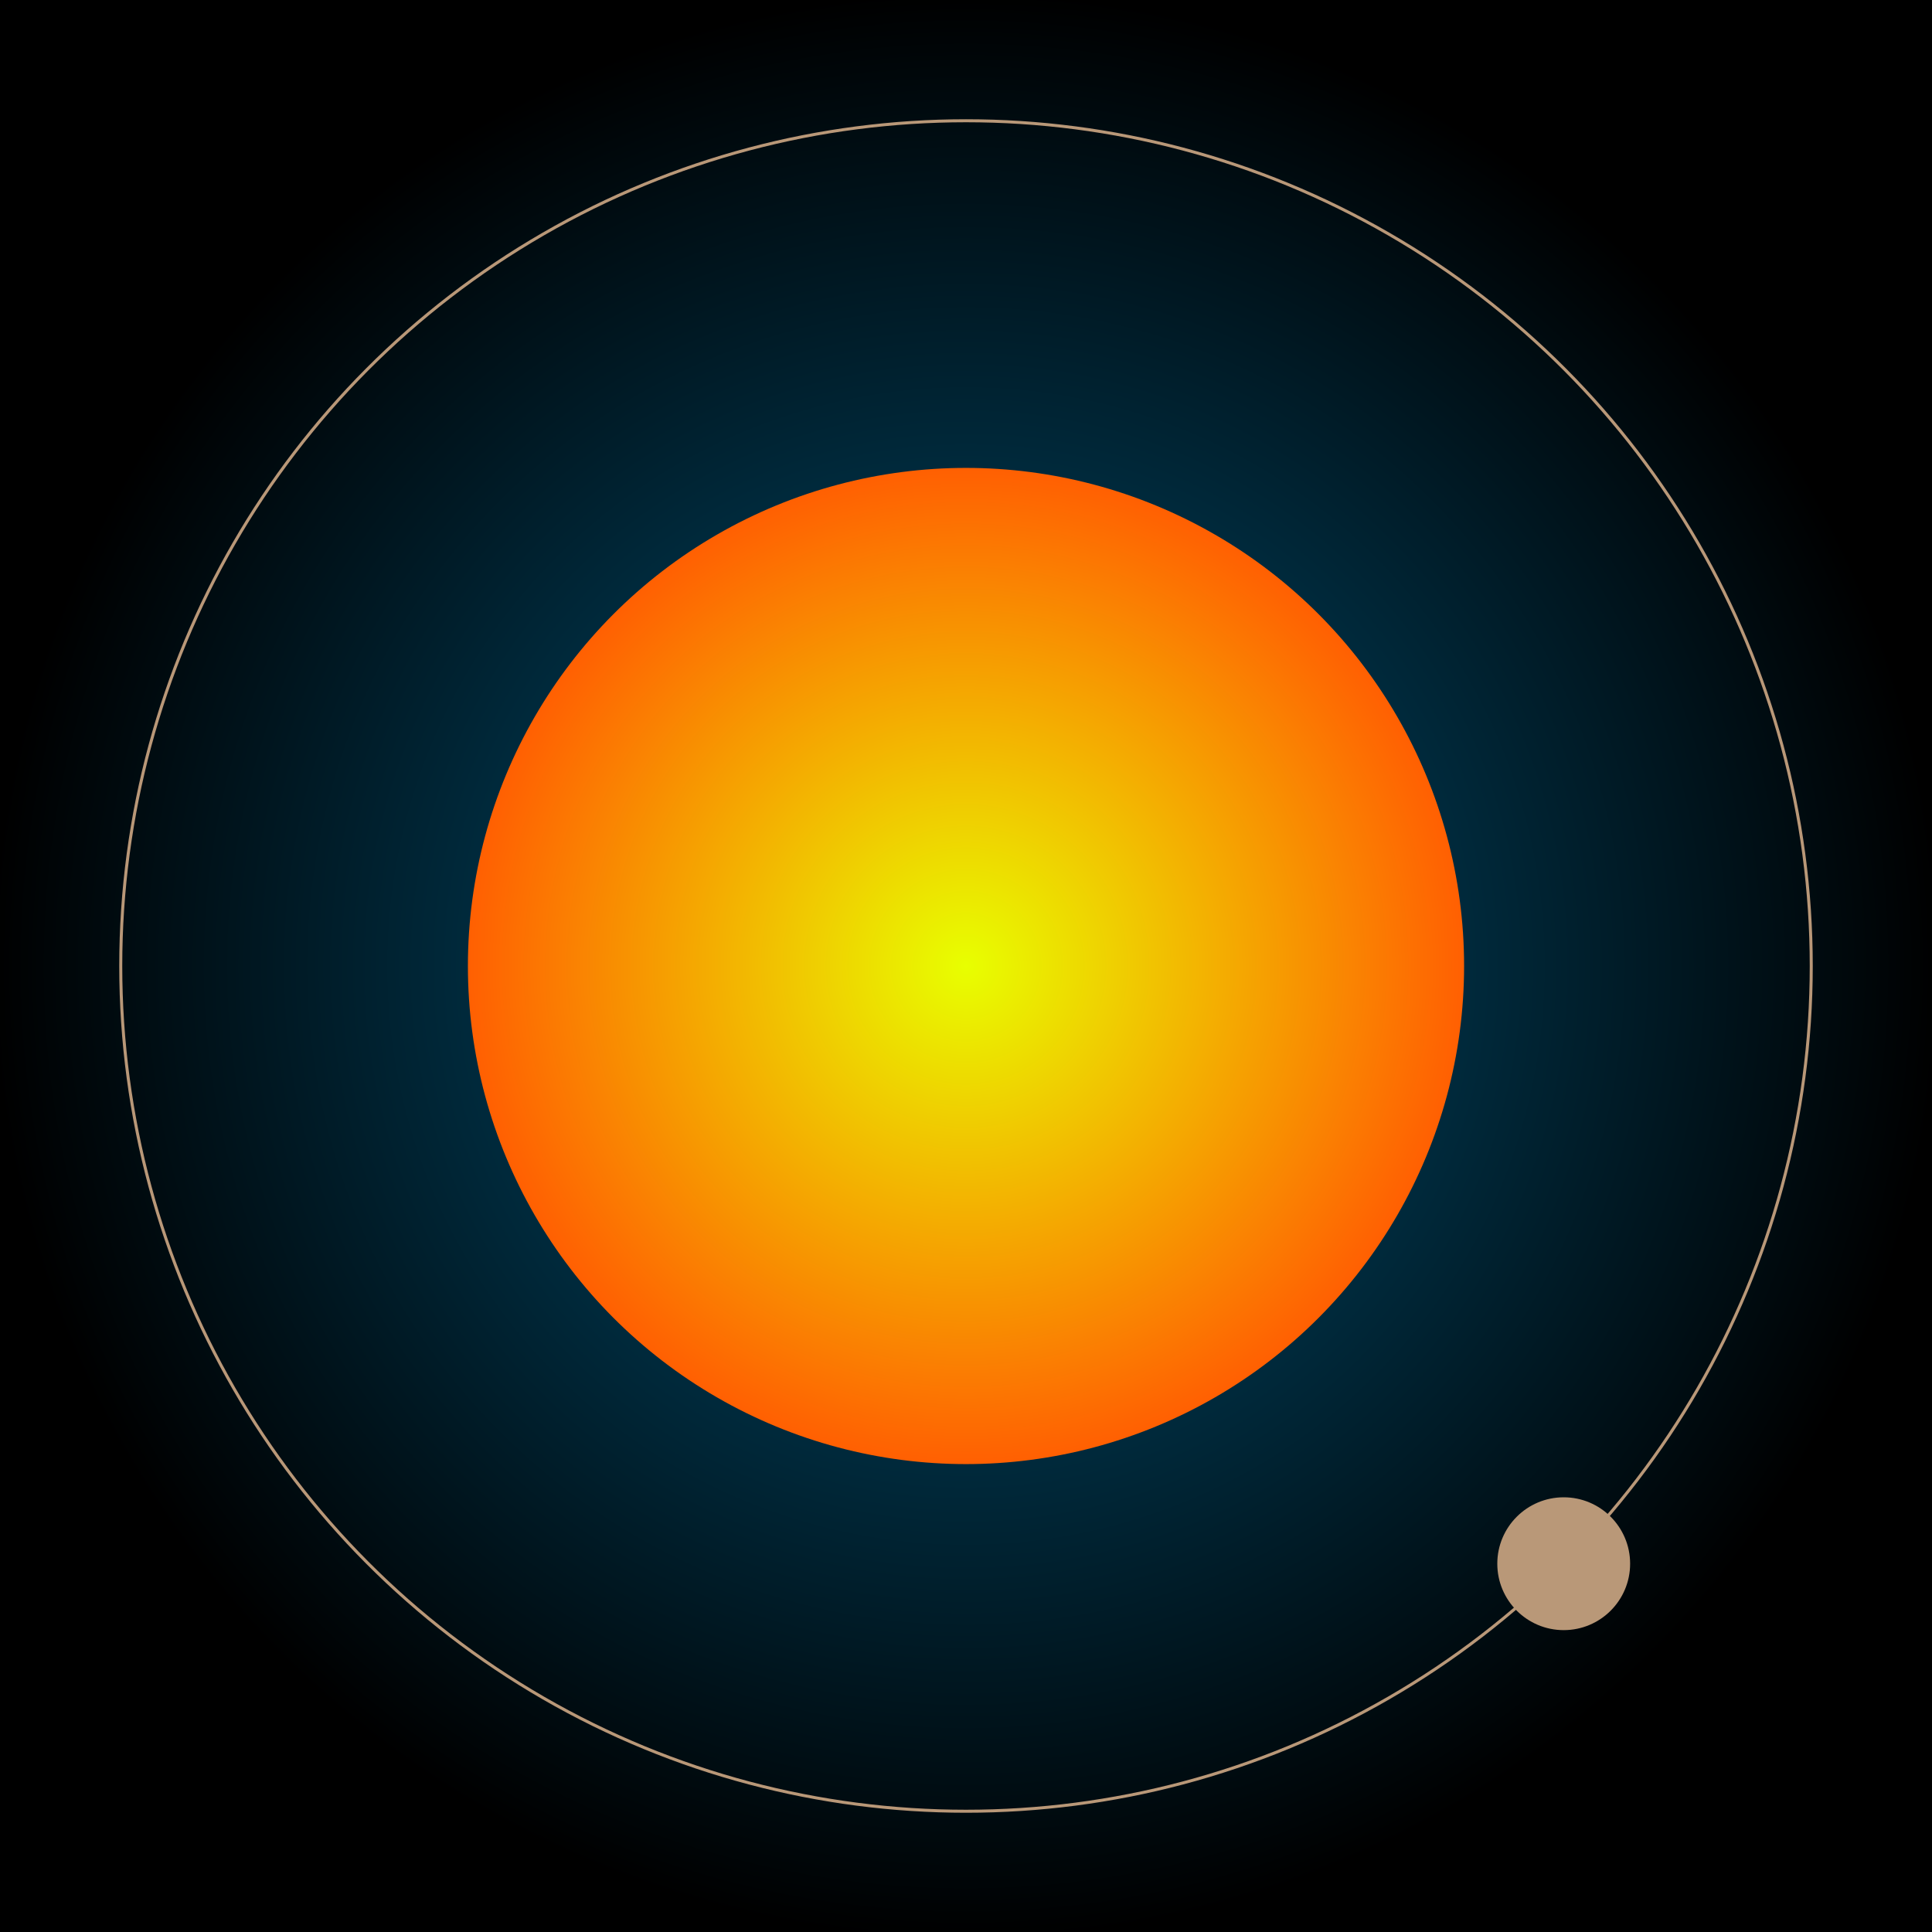
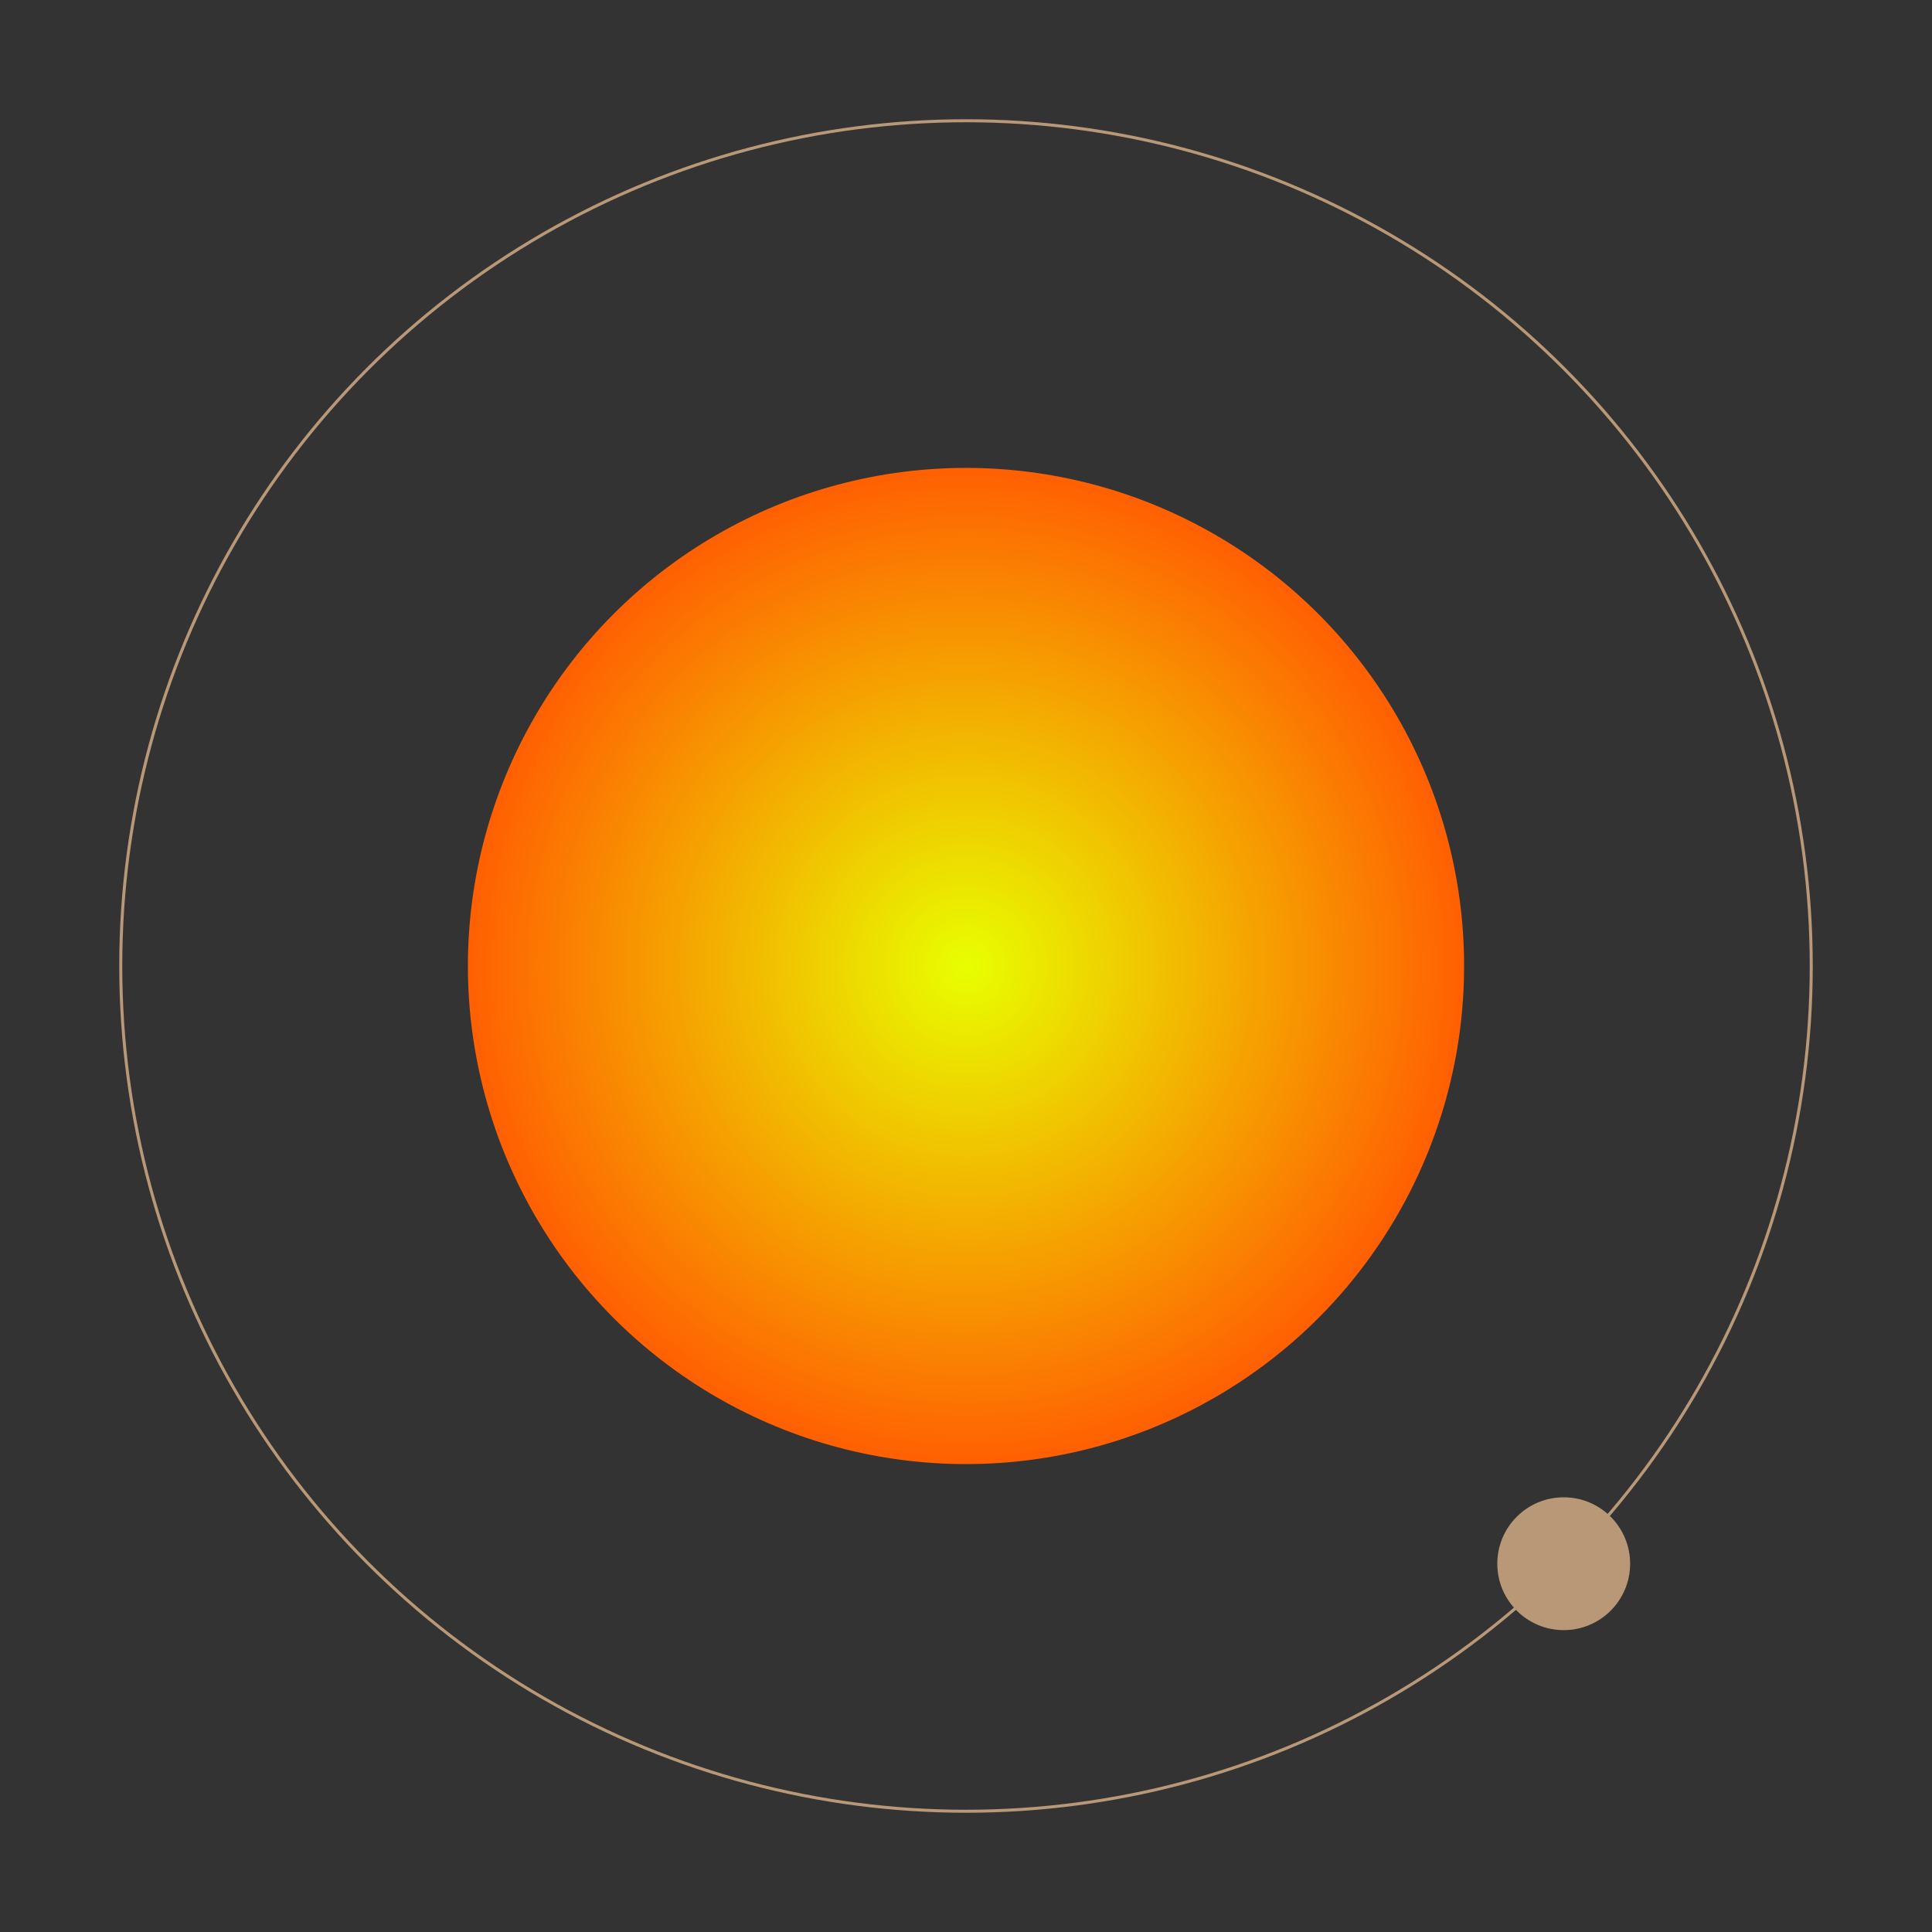
<svg xmlns="http://www.w3.org/2000/svg" width="640" height="640" viewBox="0 0 640 640">
  <rect x="0" y="0" width="640" height="640" fill="#333333" stroke="none" />
  <radialGradient id="B">
    <stop offset="0%" stop-color="#00557a" />
    <stop offset="100%" stop-color="#000000" />
  </radialGradient>
  <radialGradient id="R0">
    <stop offset="0%" stop-color="#e8ff00" />
    <stop offset="100%" stop-color="#ff6002" />
  </radialGradient>
-   <rect width="640" height="640" fill="url(#B)" />
  <circle cx="320" cy="320" r="165" fill="url(#R0)" />
  <circle cx="320" cy="320" r="280" fill="none" stroke="#B9987875" />
  <g>
    <circle cx="518" cy="518" r="22" fill="#B99878" />
    <circle cx="518" cy="518" r="32" fill="none" stroke-width="0" stroke="#B99878" />
    <animateTransform attributeName="transform" type="rotate" from="0 320 320" to="360 320 320" dur="34s" repeatCount="indefinite" />
  </g>
</svg>